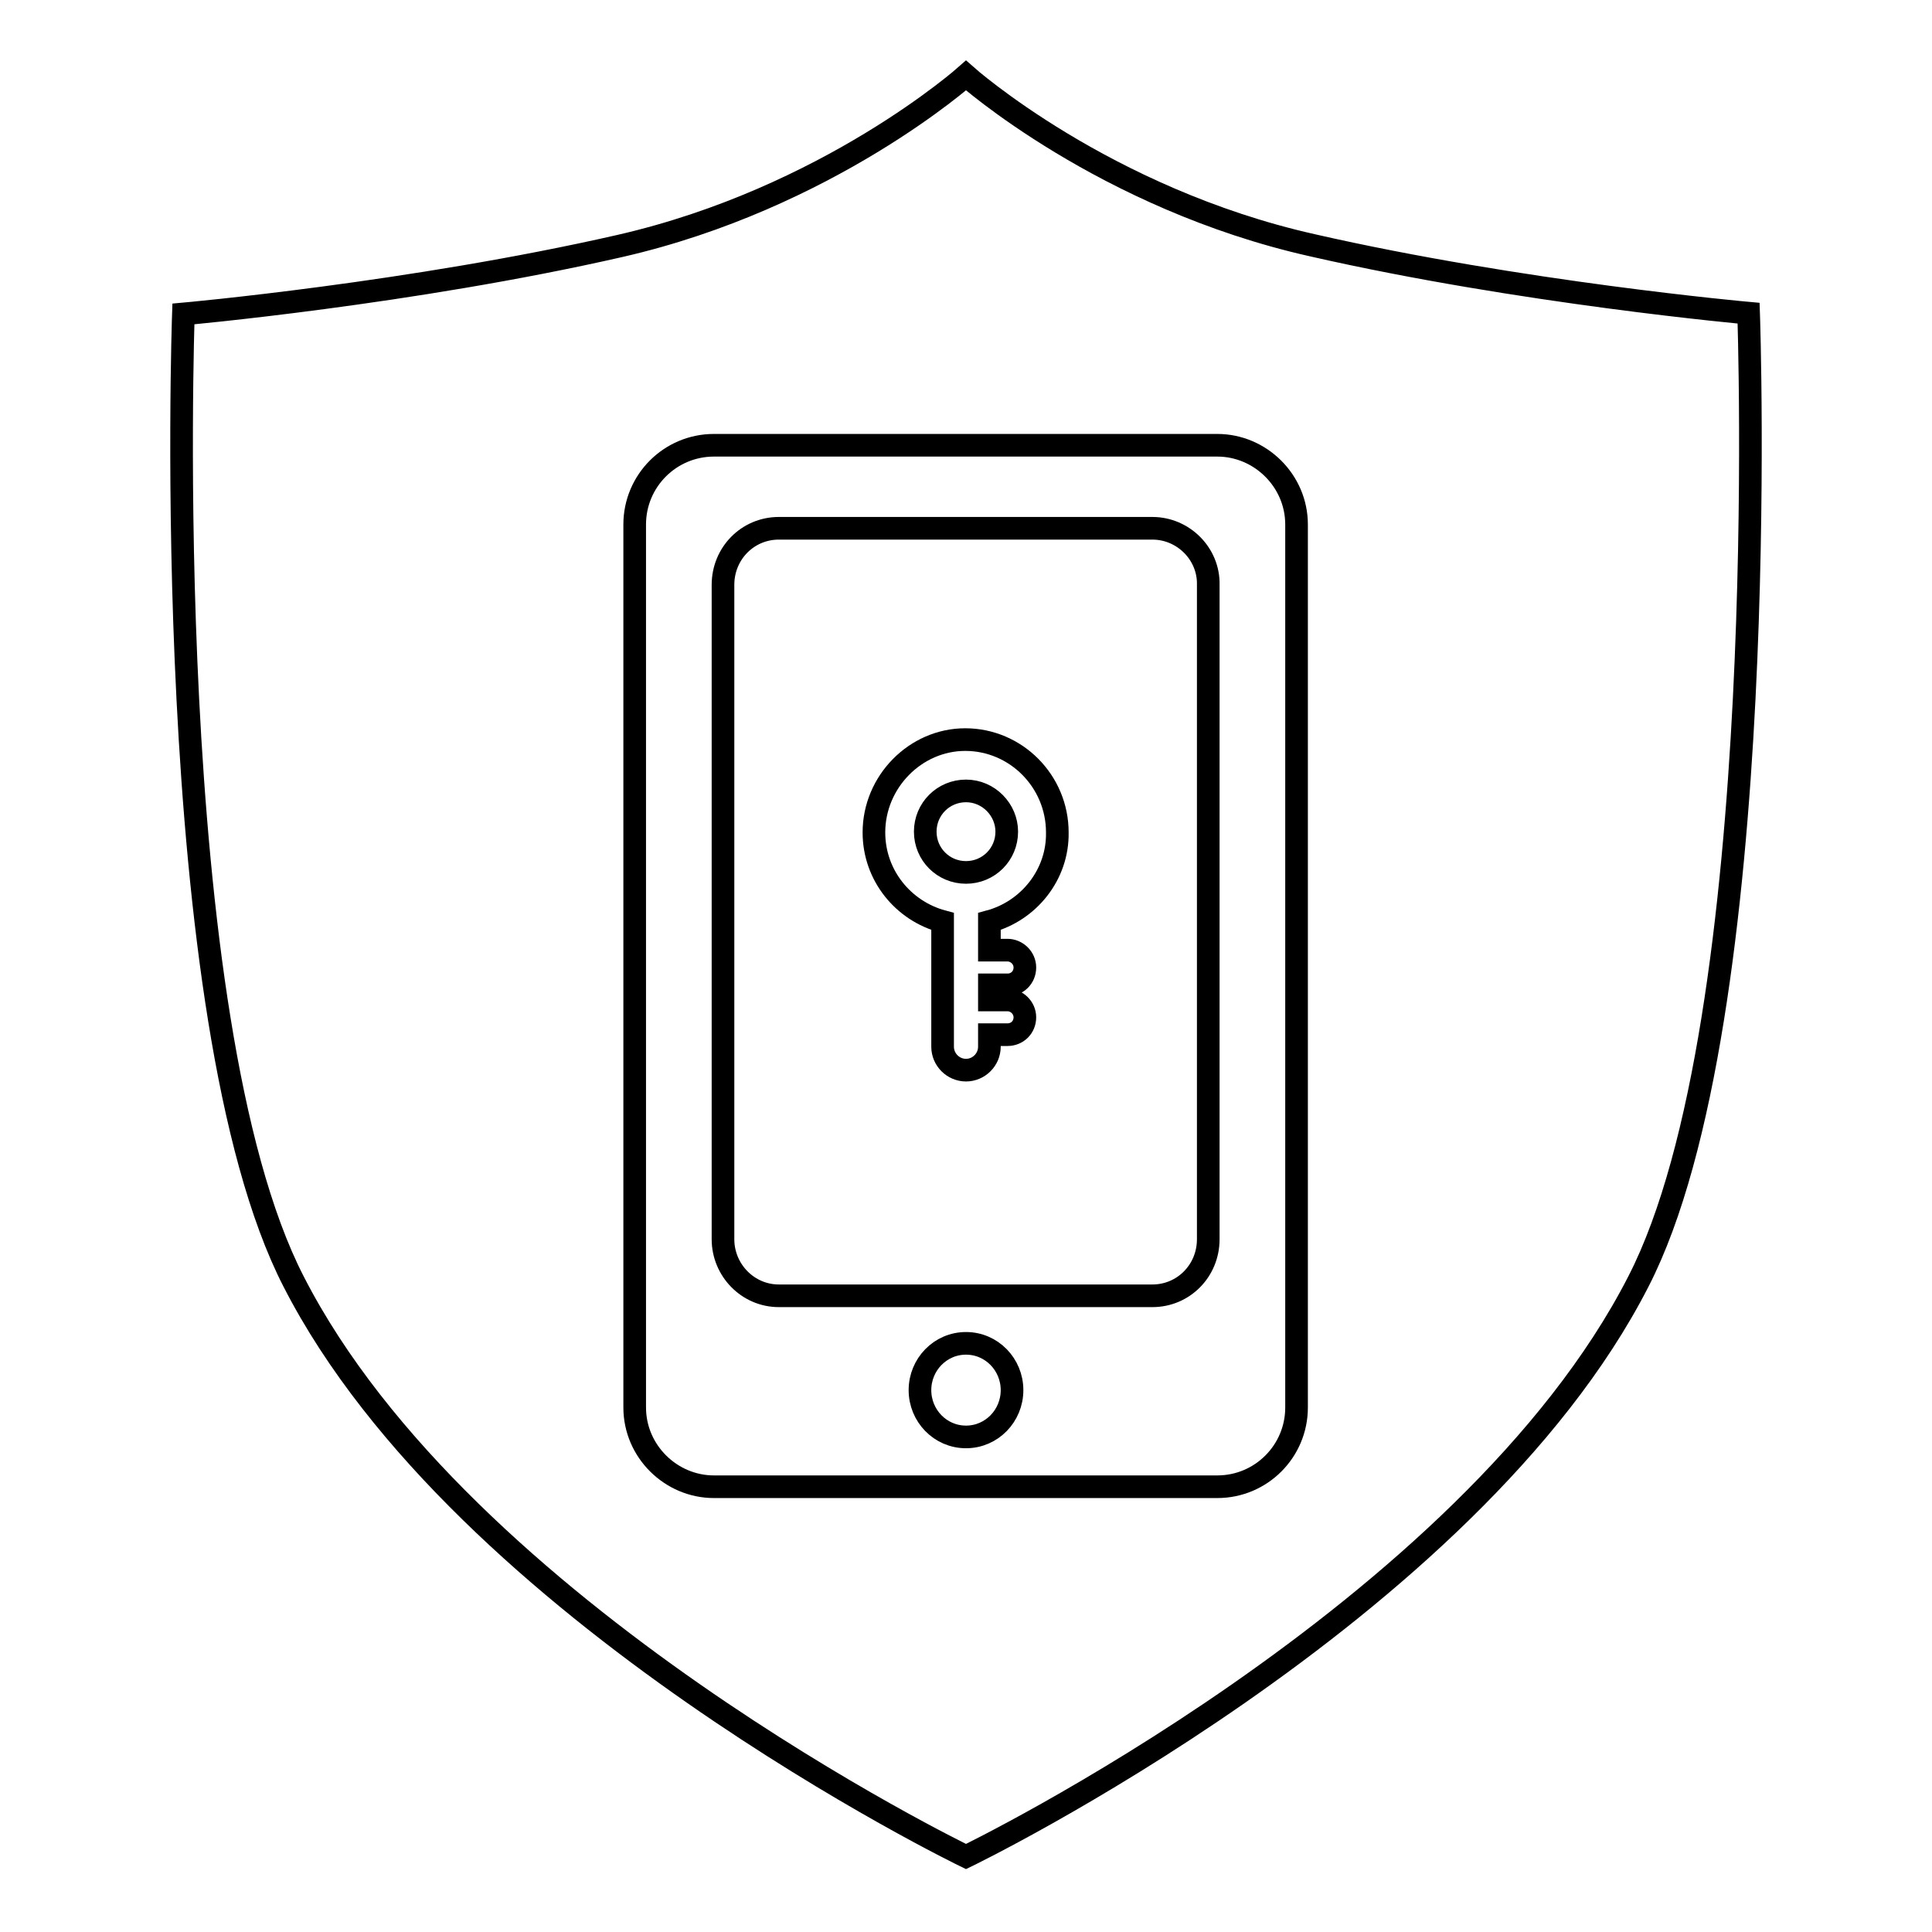
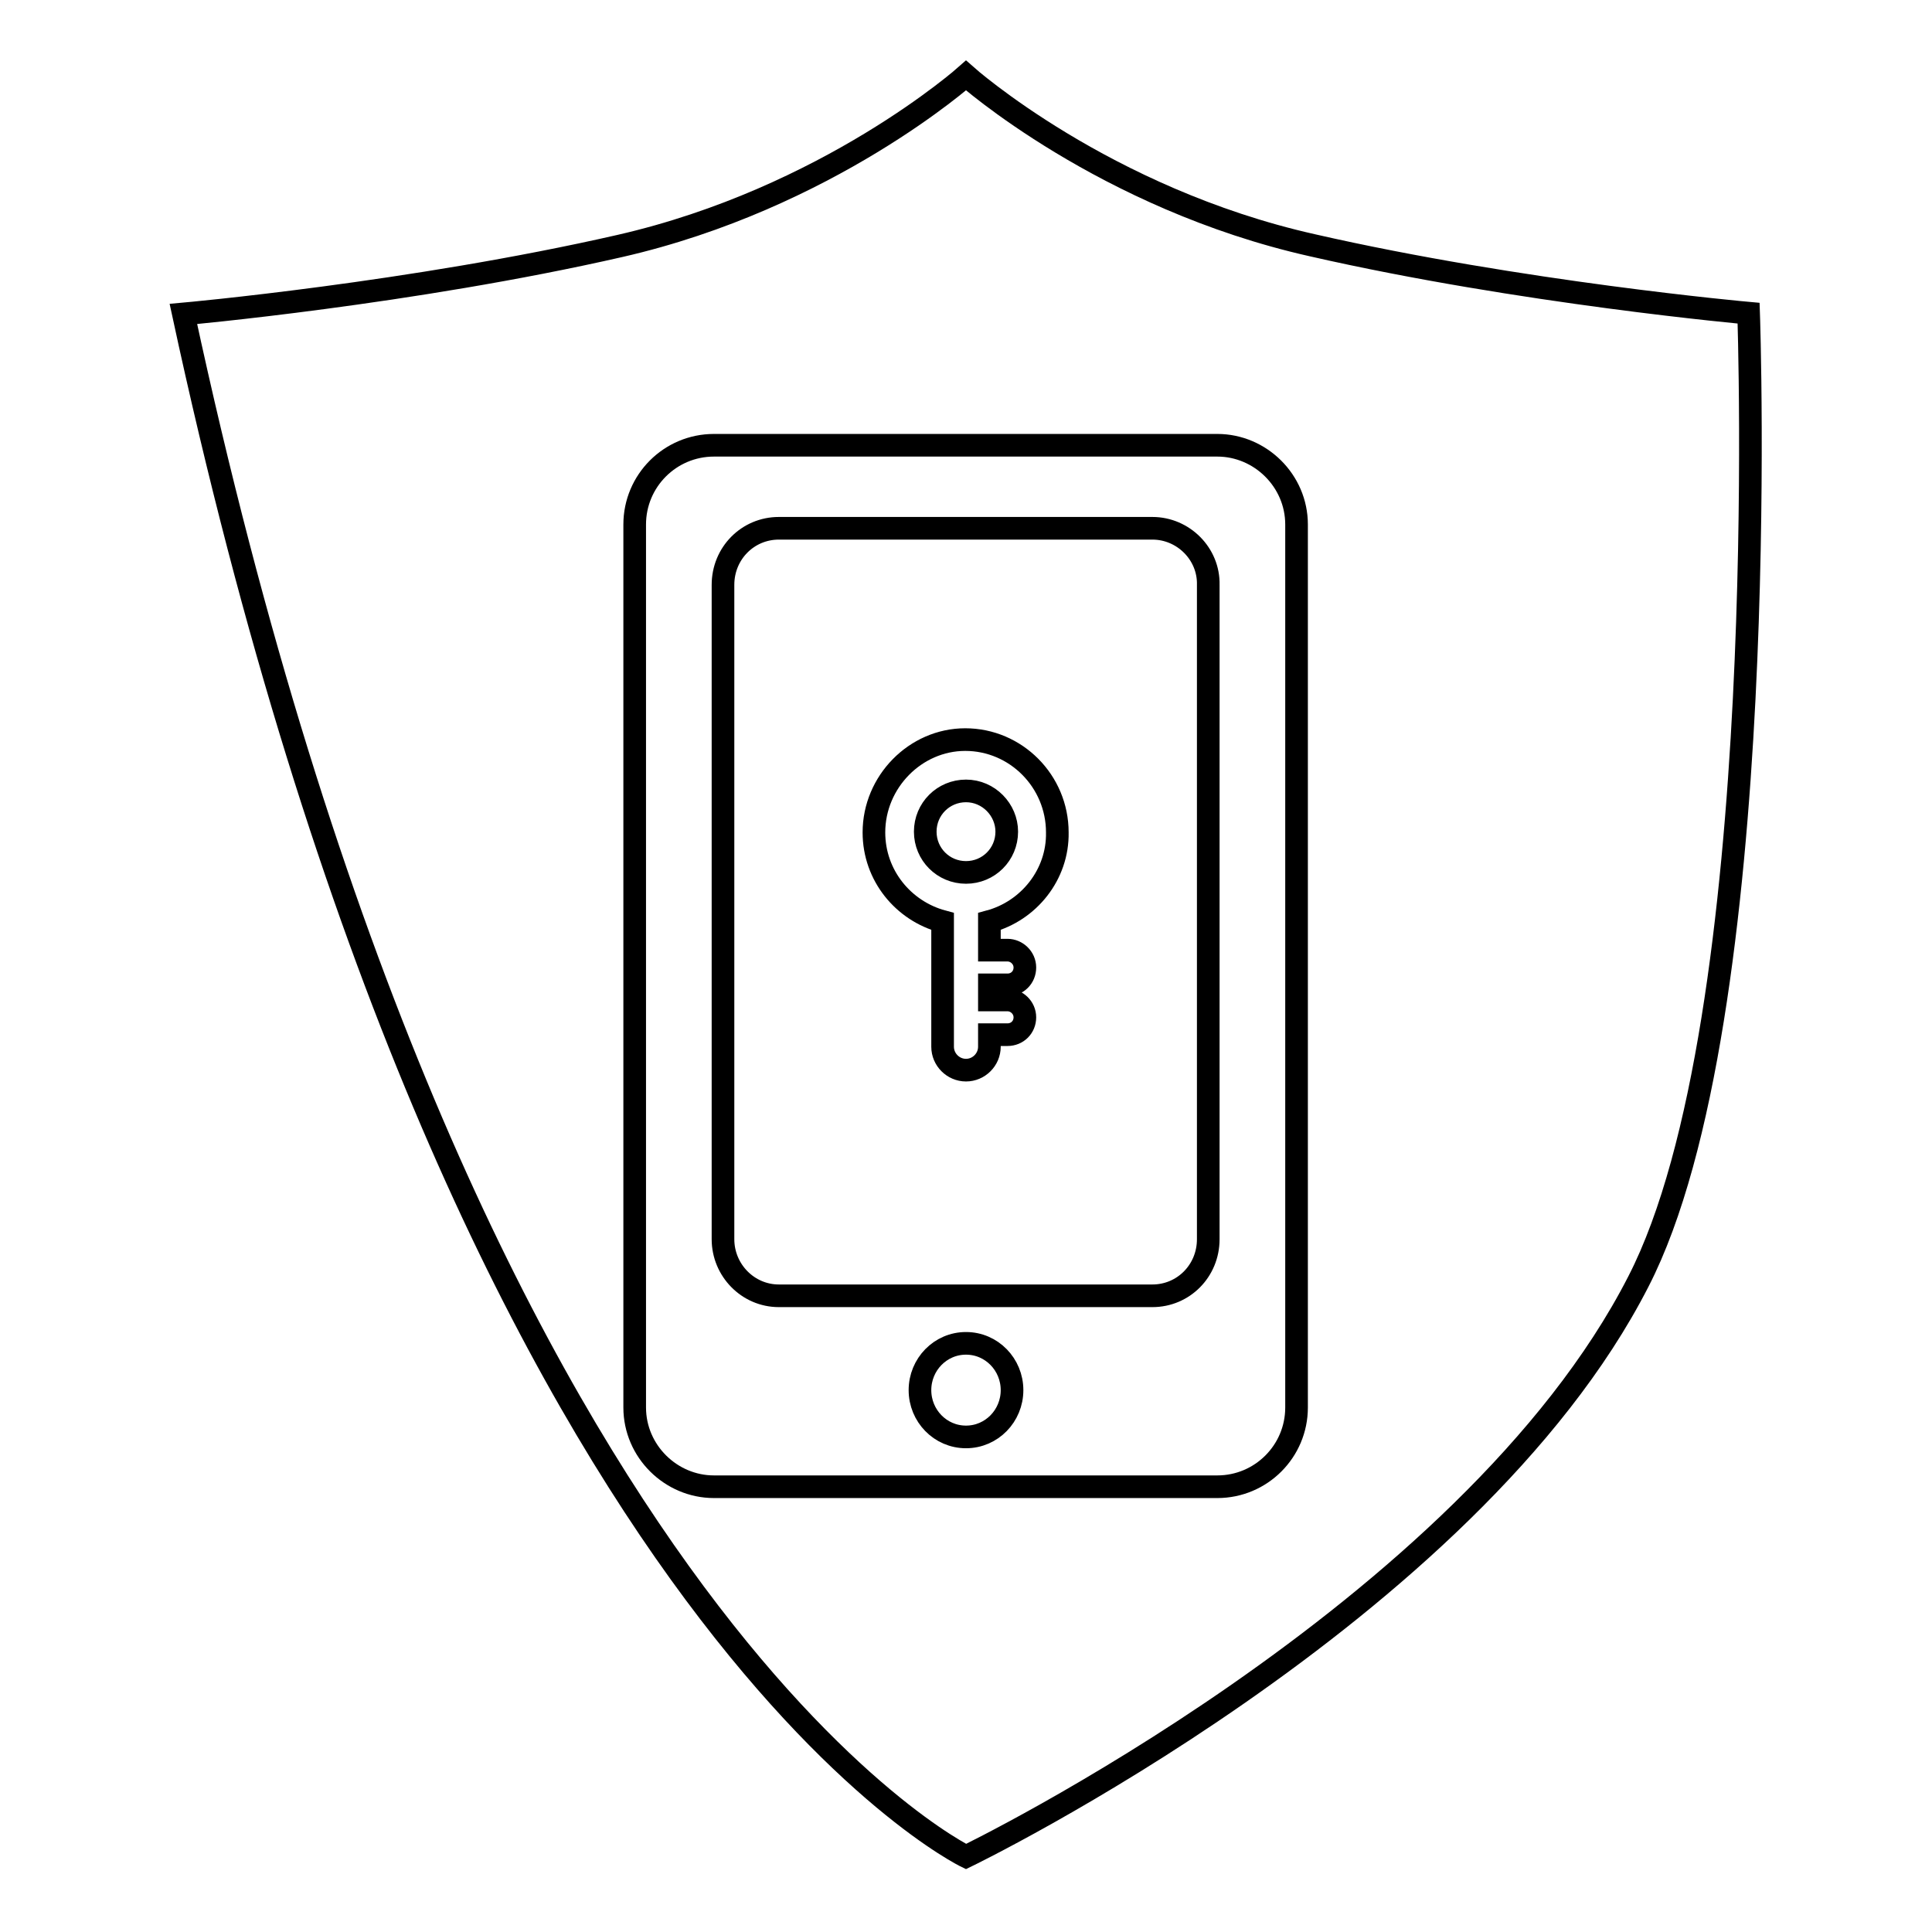
<svg xmlns="http://www.w3.org/2000/svg" version="1.1" x="0px" y="0px" viewBox="0 0 256 256" enable-background="new 0 0 256 256" xml:space="preserve">
  <g>
-     <path stroke-width="3" fill-opacity="0" stroke="#000000" d="M128,104.8c-3,0-5.4,2.4-5.4,5.4c0,3,2.4,5.4,5.4,5.4s5.4-2.4,5.4-5.4C133.4,107.3,131,104.8,128,104.8z  M128,178c-3.4,0-6.1,2.8-6.1,6.2s2.7,6.2,6.1,6.2c3.4,0,6.1-2.8,6.1-6.2S131.4,178,128,178z M152.7,70h-49.5 c-4.1,0-7.4,3.3-7.4,7.5v86.7c0,4.1,3.3,7.5,7.4,7.5h49.5c4.1,0,7.4-3.3,7.4-7.5V77.5C160.2,73.4,156.8,70,152.7,70z M131.1,122.1 v3.8h2.4c1.2,0,2.3,1,2.3,2.3c0,1.3-1,2.3-2.3,2.3h-2.4v2h2.4c1.2,0,2.3,1,2.3,2.3s-1,2.3-2.3,2.3h-2.4v1.6c0,1.7-1.4,3.1-3.1,3.1 c-1.7,0-3.1-1.4-3.1-3.1v-16.6c-5.2-1.4-9.1-6.1-9.1-11.8c0-6.7,5.5-12.3,12.1-12.3c6.7,0,12.2,5.5,12.2,12.3 C140.2,115.9,136.3,120.7,131.1,122.1L131.1,122.1z M231.7,41.5c0,0-30.2-2.7-57.8-9C146.3,26.3,128,10,128,10 s-18.3,16.3-45.9,22.6c-27.6,6.3-57.8,9-57.8,9S21,135,38.9,169.8C61.4,213.8,128,246,128,246s66.6-32.2,89.1-76.2 C235,135,231.7,41.5,231.7,41.5L231.7,41.5z M171.8,186.5c0,5.8-4.7,10.5-10.5,10.5H94.6c-5.7,0-10.5-4.7-10.5-10.5v-117 c0-5.8,4.7-10.5,10.5-10.5h66.7c5.7,0,10.5,4.7,10.5,10.5V186.5z" />
+     <path stroke-width="3" fill-opacity="0" stroke="#000000" d="M128,104.8c-3,0-5.4,2.4-5.4,5.4c0,3,2.4,5.4,5.4,5.4s5.4-2.4,5.4-5.4C133.4,107.3,131,104.8,128,104.8z  M128,178c-3.4,0-6.1,2.8-6.1,6.2s2.7,6.2,6.1,6.2c3.4,0,6.1-2.8,6.1-6.2S131.4,178,128,178z M152.7,70h-49.5 c-4.1,0-7.4,3.3-7.4,7.5v86.7c0,4.1,3.3,7.5,7.4,7.5h49.5c4.1,0,7.4-3.3,7.4-7.5V77.5C160.2,73.4,156.8,70,152.7,70z M131.1,122.1 v3.8h2.4c1.2,0,2.3,1,2.3,2.3c0,1.3-1,2.3-2.3,2.3h-2.4v2h2.4c1.2,0,2.3,1,2.3,2.3s-1,2.3-2.3,2.3h-2.4v1.6c0,1.7-1.4,3.1-3.1,3.1 c-1.7,0-3.1-1.4-3.1-3.1v-16.6c-5.2-1.4-9.1-6.1-9.1-11.8c0-6.7,5.5-12.3,12.1-12.3c6.7,0,12.2,5.5,12.2,12.3 C140.2,115.9,136.3,120.7,131.1,122.1L131.1,122.1z M231.7,41.5c0,0-30.2-2.7-57.8-9C146.3,26.3,128,10,128,10 s-18.3,16.3-45.9,22.6c-27.6,6.3-57.8,9-57.8,9C61.4,213.8,128,246,128,246s66.6-32.2,89.1-76.2 C235,135,231.7,41.5,231.7,41.5L231.7,41.5z M171.8,186.5c0,5.8-4.7,10.5-10.5,10.5H94.6c-5.7,0-10.5-4.7-10.5-10.5v-117 c0-5.8,4.7-10.5,10.5-10.5h66.7c5.7,0,10.5,4.7,10.5,10.5V186.5z" />
  </g>
</svg>